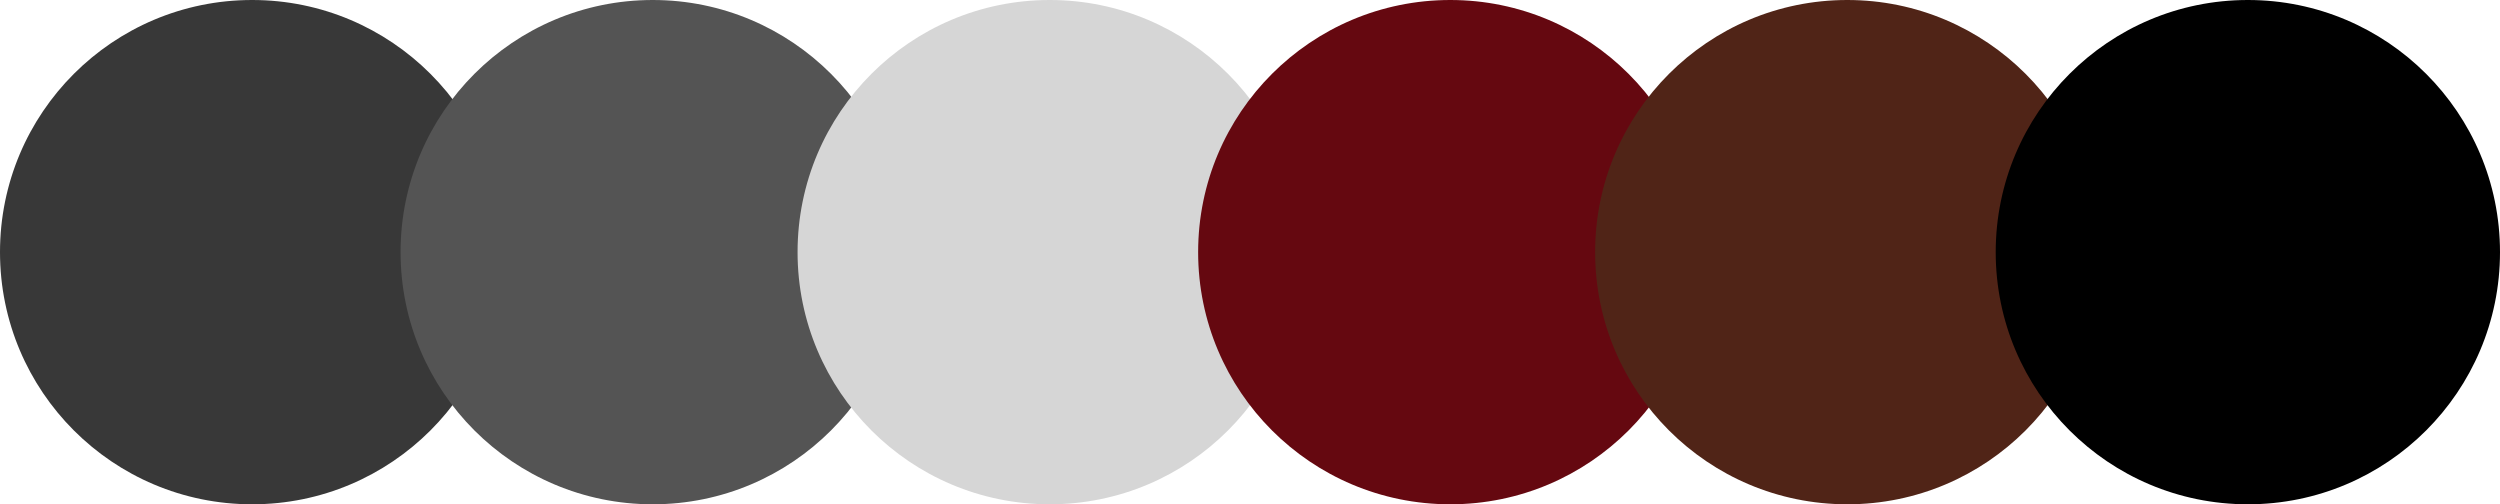
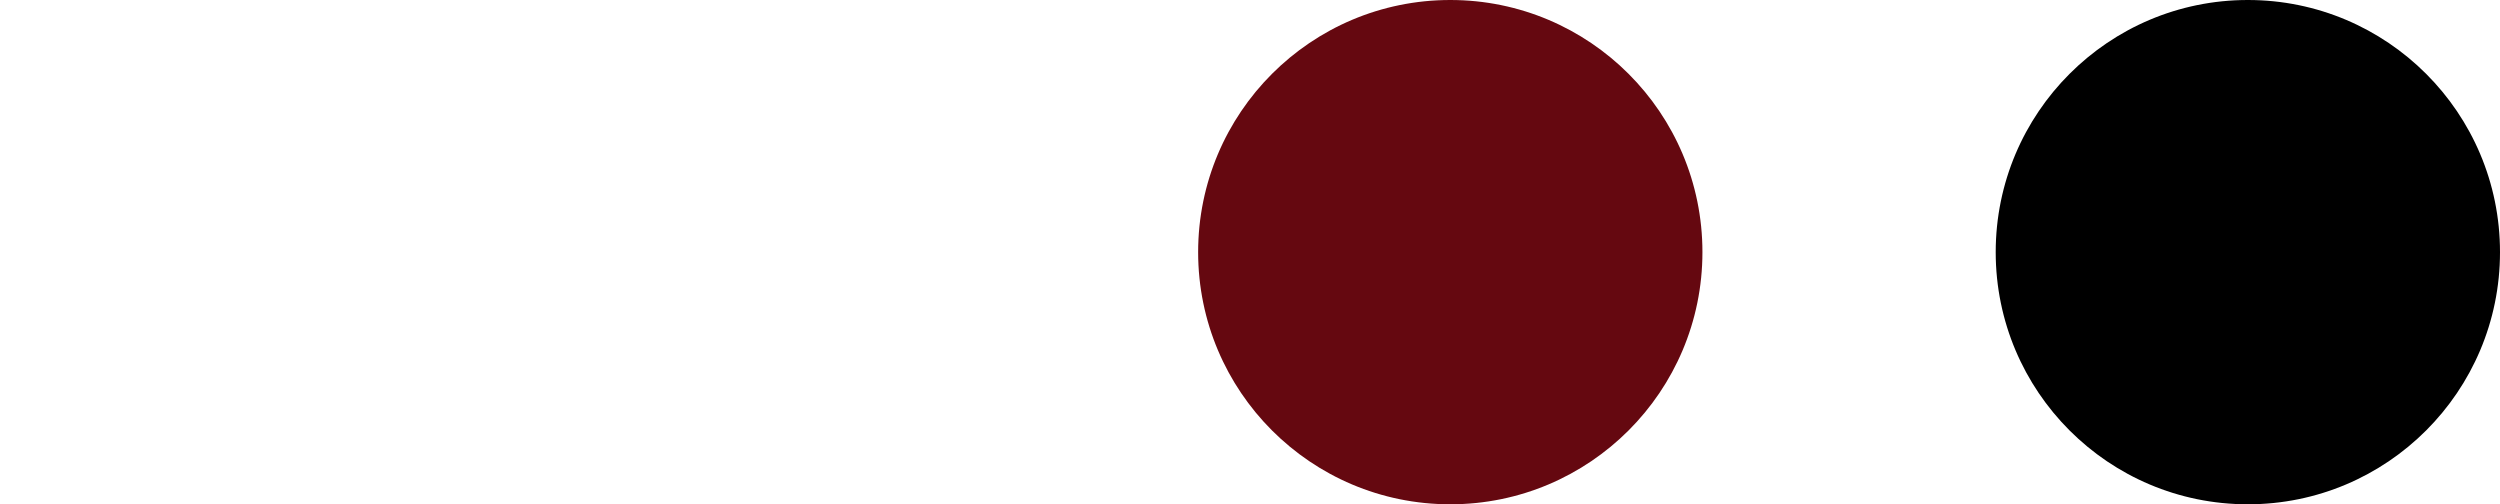
<svg xmlns="http://www.w3.org/2000/svg" width="699" height="141" viewBox="0 0 699 141" fill="none">
-   <circle cx="70.5" cy="70.5" r="70.5" fill="#383838" />
-   <circle cx="182.5" cy="70.5" r="70.5" fill="#545454" />
-   <circle cx="293.5" cy="70.5" r="70.5" fill="#D6D6D6" />
  <circle cx="405.5" cy="70.5" r="70.5" fill="#650810" />
-   <circle cx="516.5" cy="70.5" r="70.5" fill="#502417" />
  <circle cx="628.5" cy="70.5" r="70.5" fill="black" />
</svg>